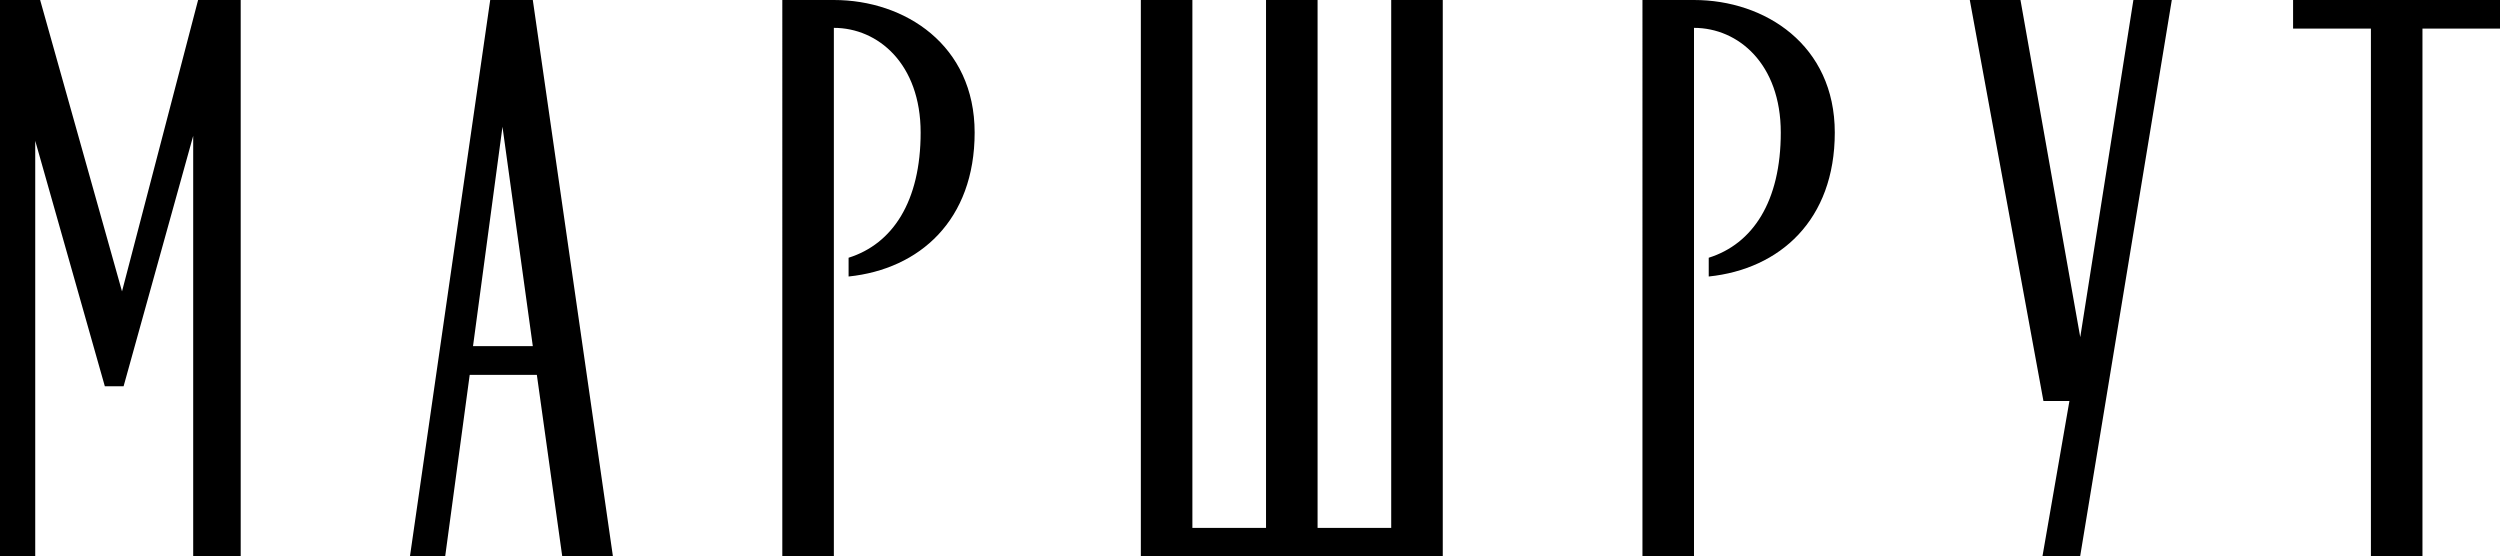
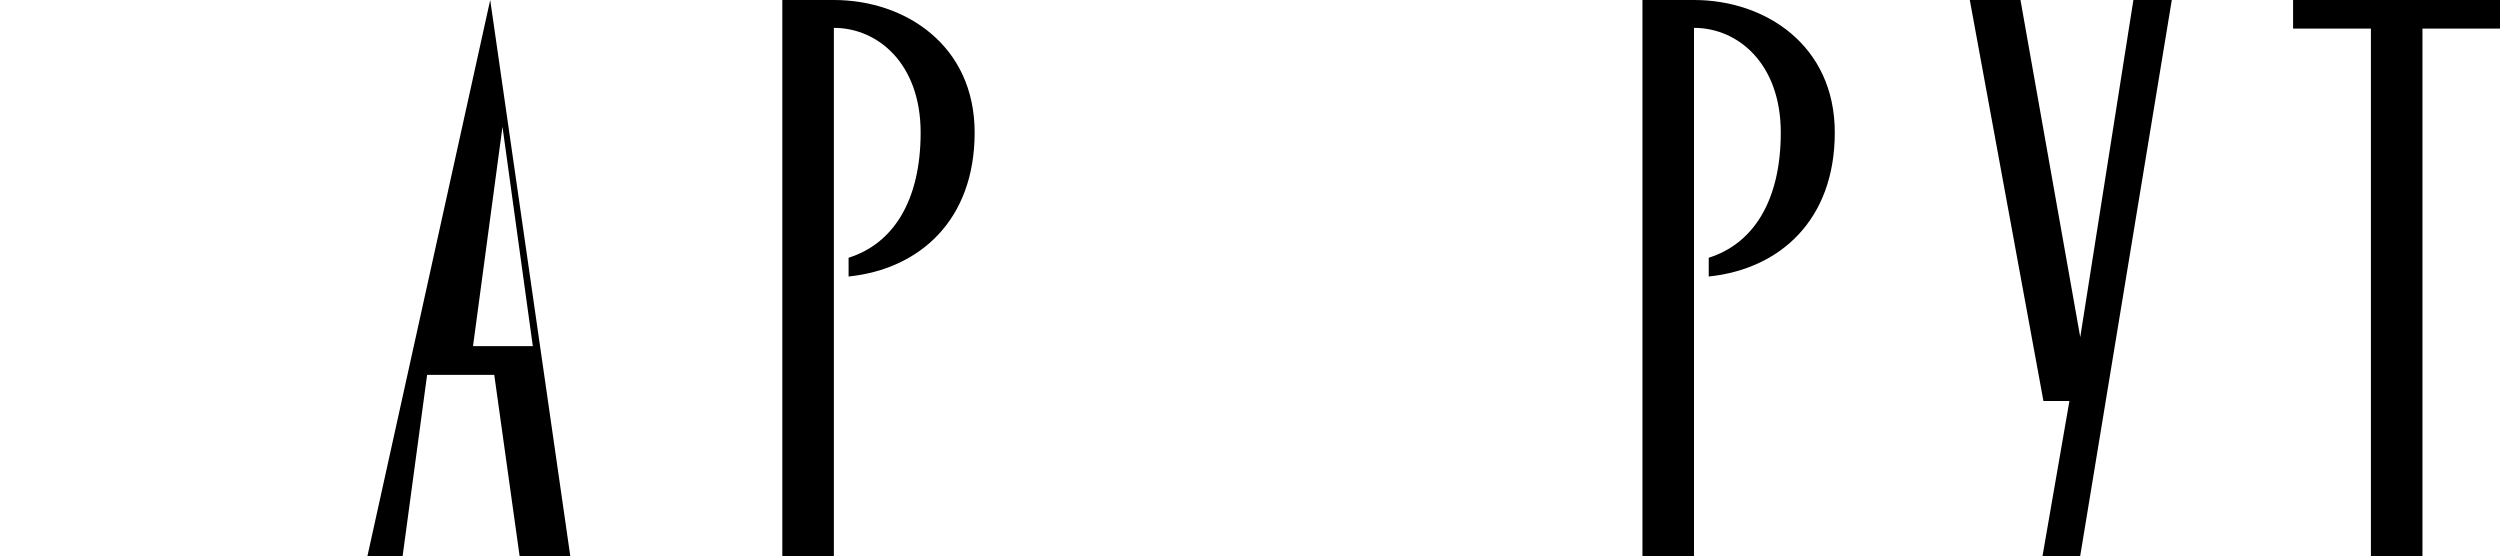
<svg xmlns="http://www.w3.org/2000/svg" id="Layer_1" version="1.1" viewBox="0 0 1731.4 385.4">
-   <path d="M0,0h27.8l56.7,201.8L137.2,0h29.5v385.4h-32.9V94.1l-48.2,173.4h-13L24.4,97.5v287.9H0V0Z" />
-   <path d="M339.5,0h29.5l55.5,385.4h-35.1l-17.6-125.8h-46.5l-17,125.8h-24.4L339.5,0ZM369,239.7l-21-151.9-20.4,151.9h41.4Z" />
+   <path d="M339.5,0l55.5,385.4h-35.1l-17.6-125.8h-46.5l-17,125.8h-24.4L339.5,0ZM369,239.7l-21-151.9-20.4,151.9h41.4Z" />
  <path d="M541.8,0h35.7c49.3,0,97.5,31.2,97.5,91.8s-38,94.6-87.3,99.7v-13c30.6-9.6,49.9-39.1,49.9-86.7s-29.5-72.5-60.1-72.5v366.1h-35.7V0Z" />
-   <path d="M790.1,0h35.7v365.6h51V0h35.7v365.6h51V0h35.7v385.4h-209.1V0Z" />
  <path d="M1137.5,0h35.7c49.3,0,97.5,31.2,97.5,91.8s-38,94.6-87.3,99.7v-13c30.6-9.6,49.9-39.1,49.9-86.7s-29.5-72.5-60.1-72.5v366.1h-35.7V0Z" />
  <path d="M1433.3,277.7h-18.1L1364.2,0h35.1l41.4,233.5L1477.5,0h26.6l-63.5,385.4h-26.1l18.7-107.7Z" />
  <path d="M1641.9,19.8h-53.8V0h143.4v19.8h-53.8v365.6h-35.7V19.8Z" />
</svg>